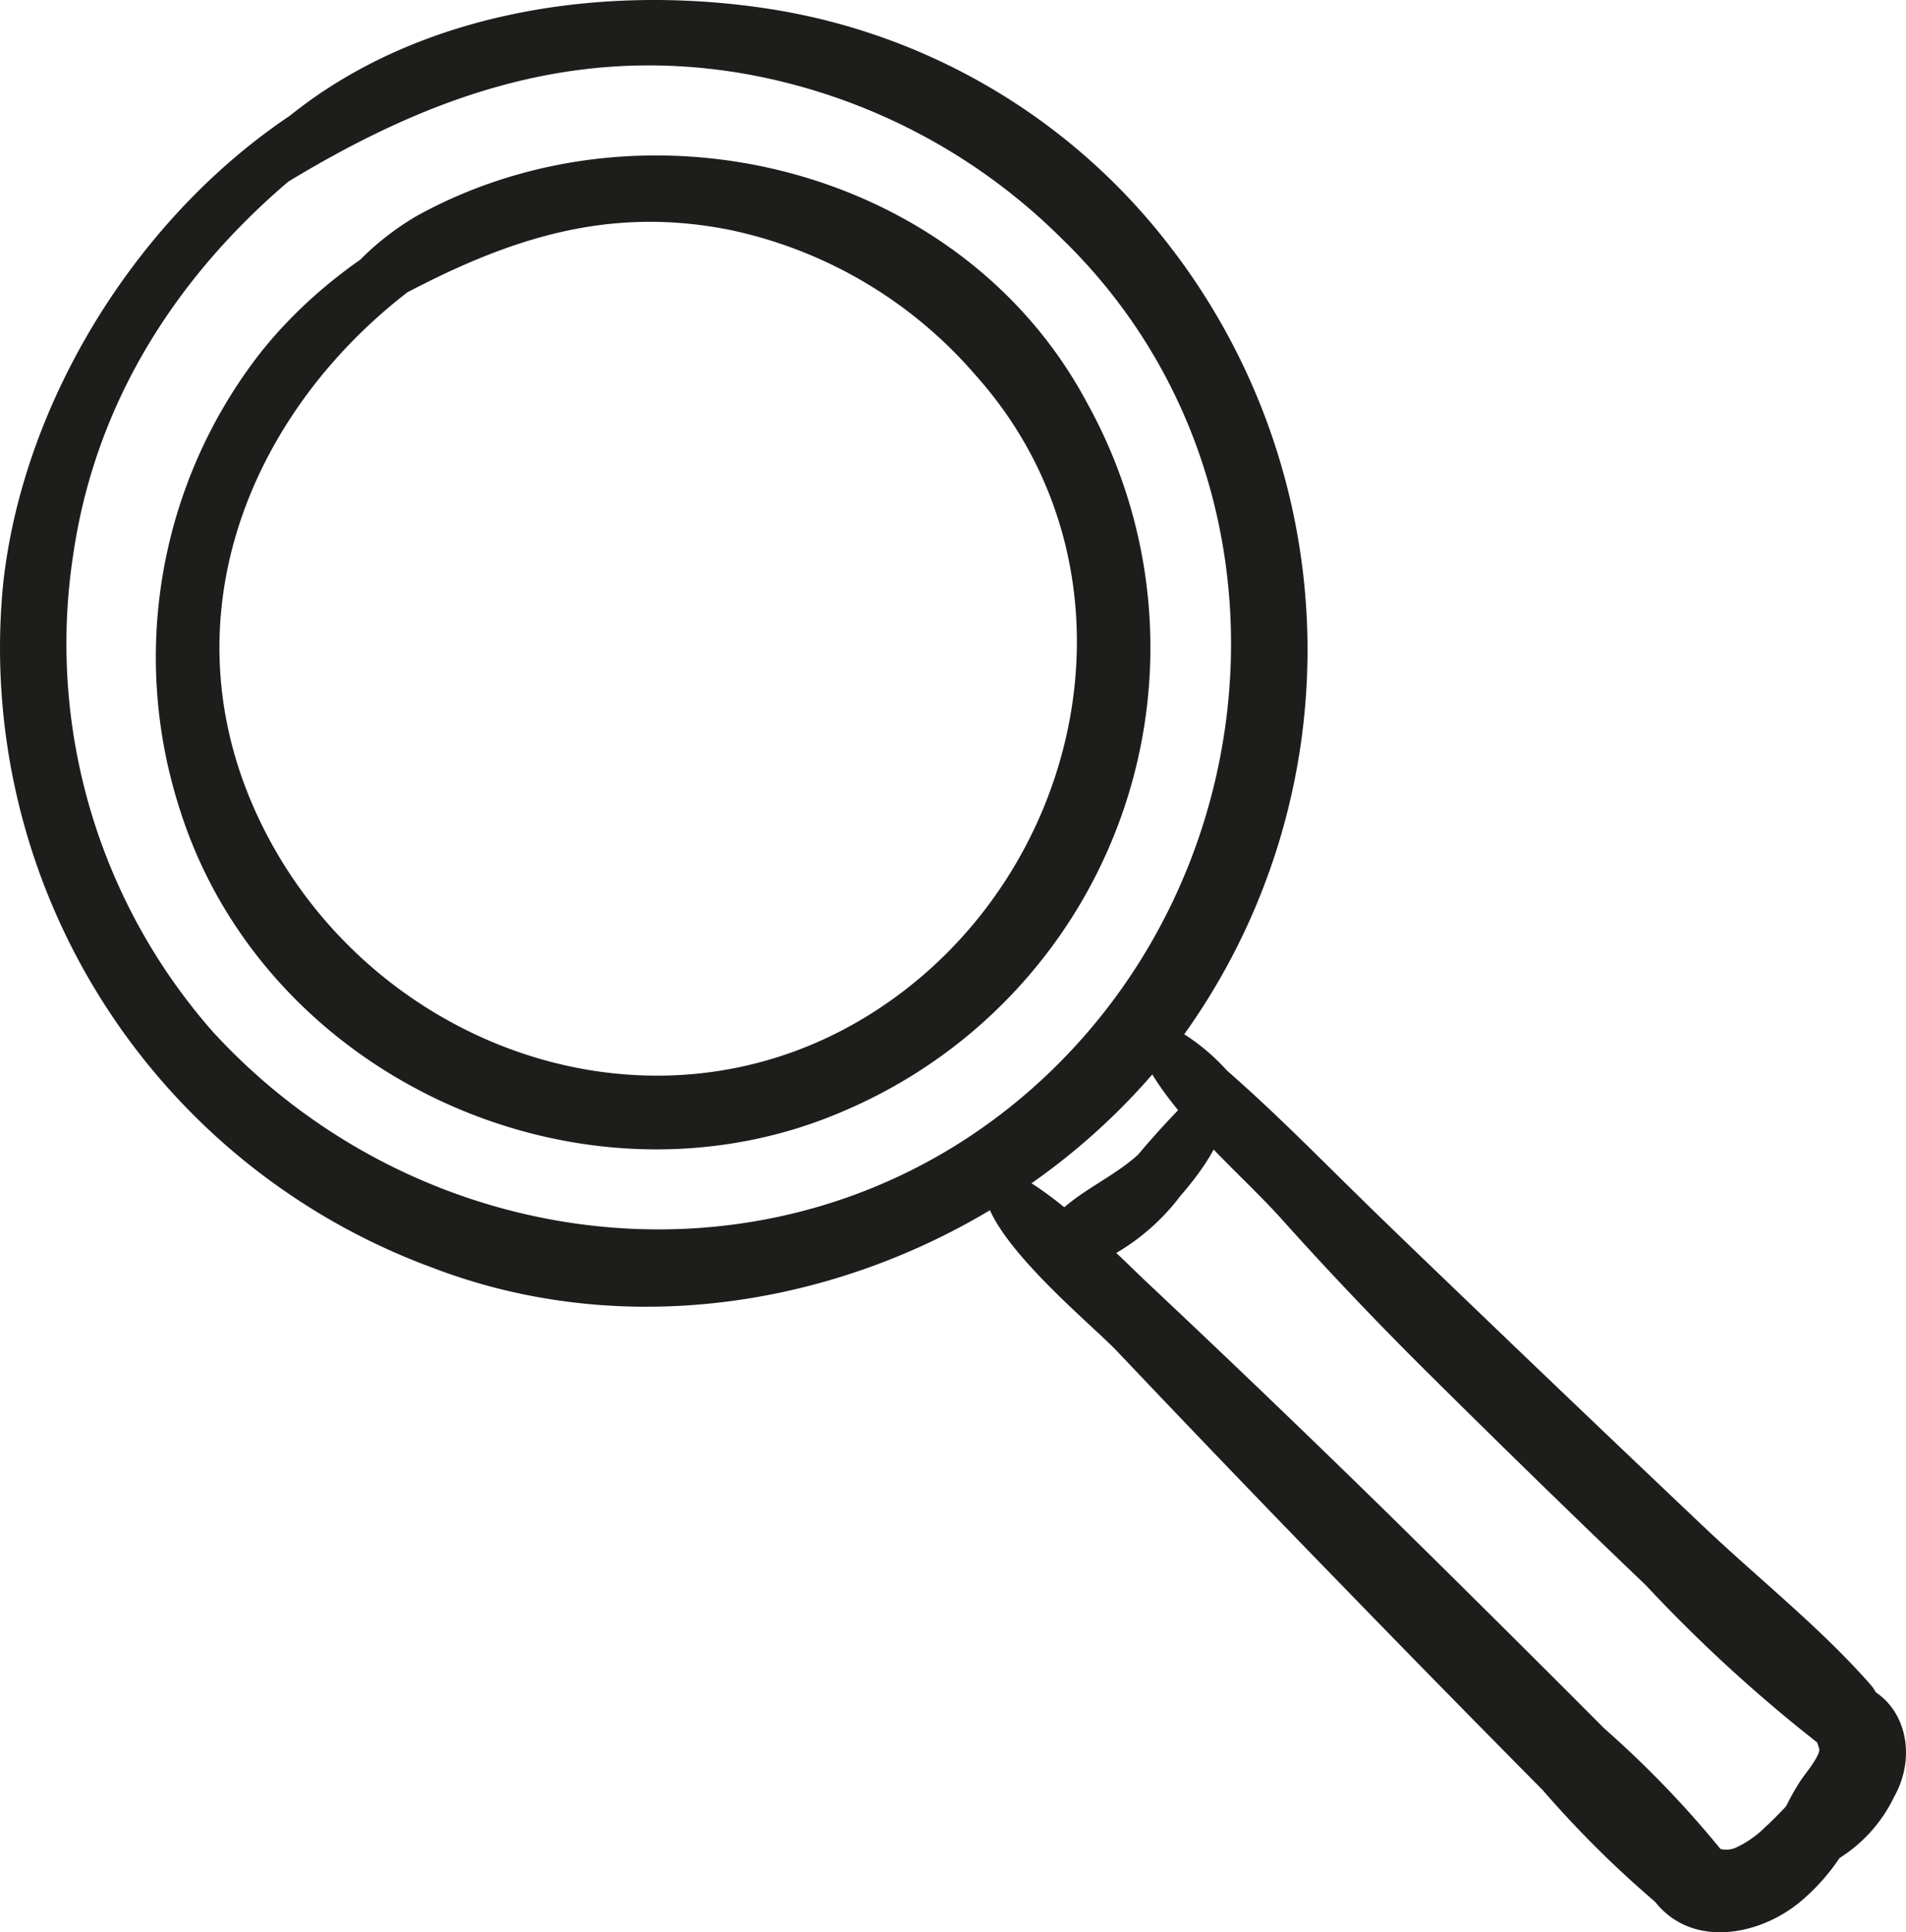
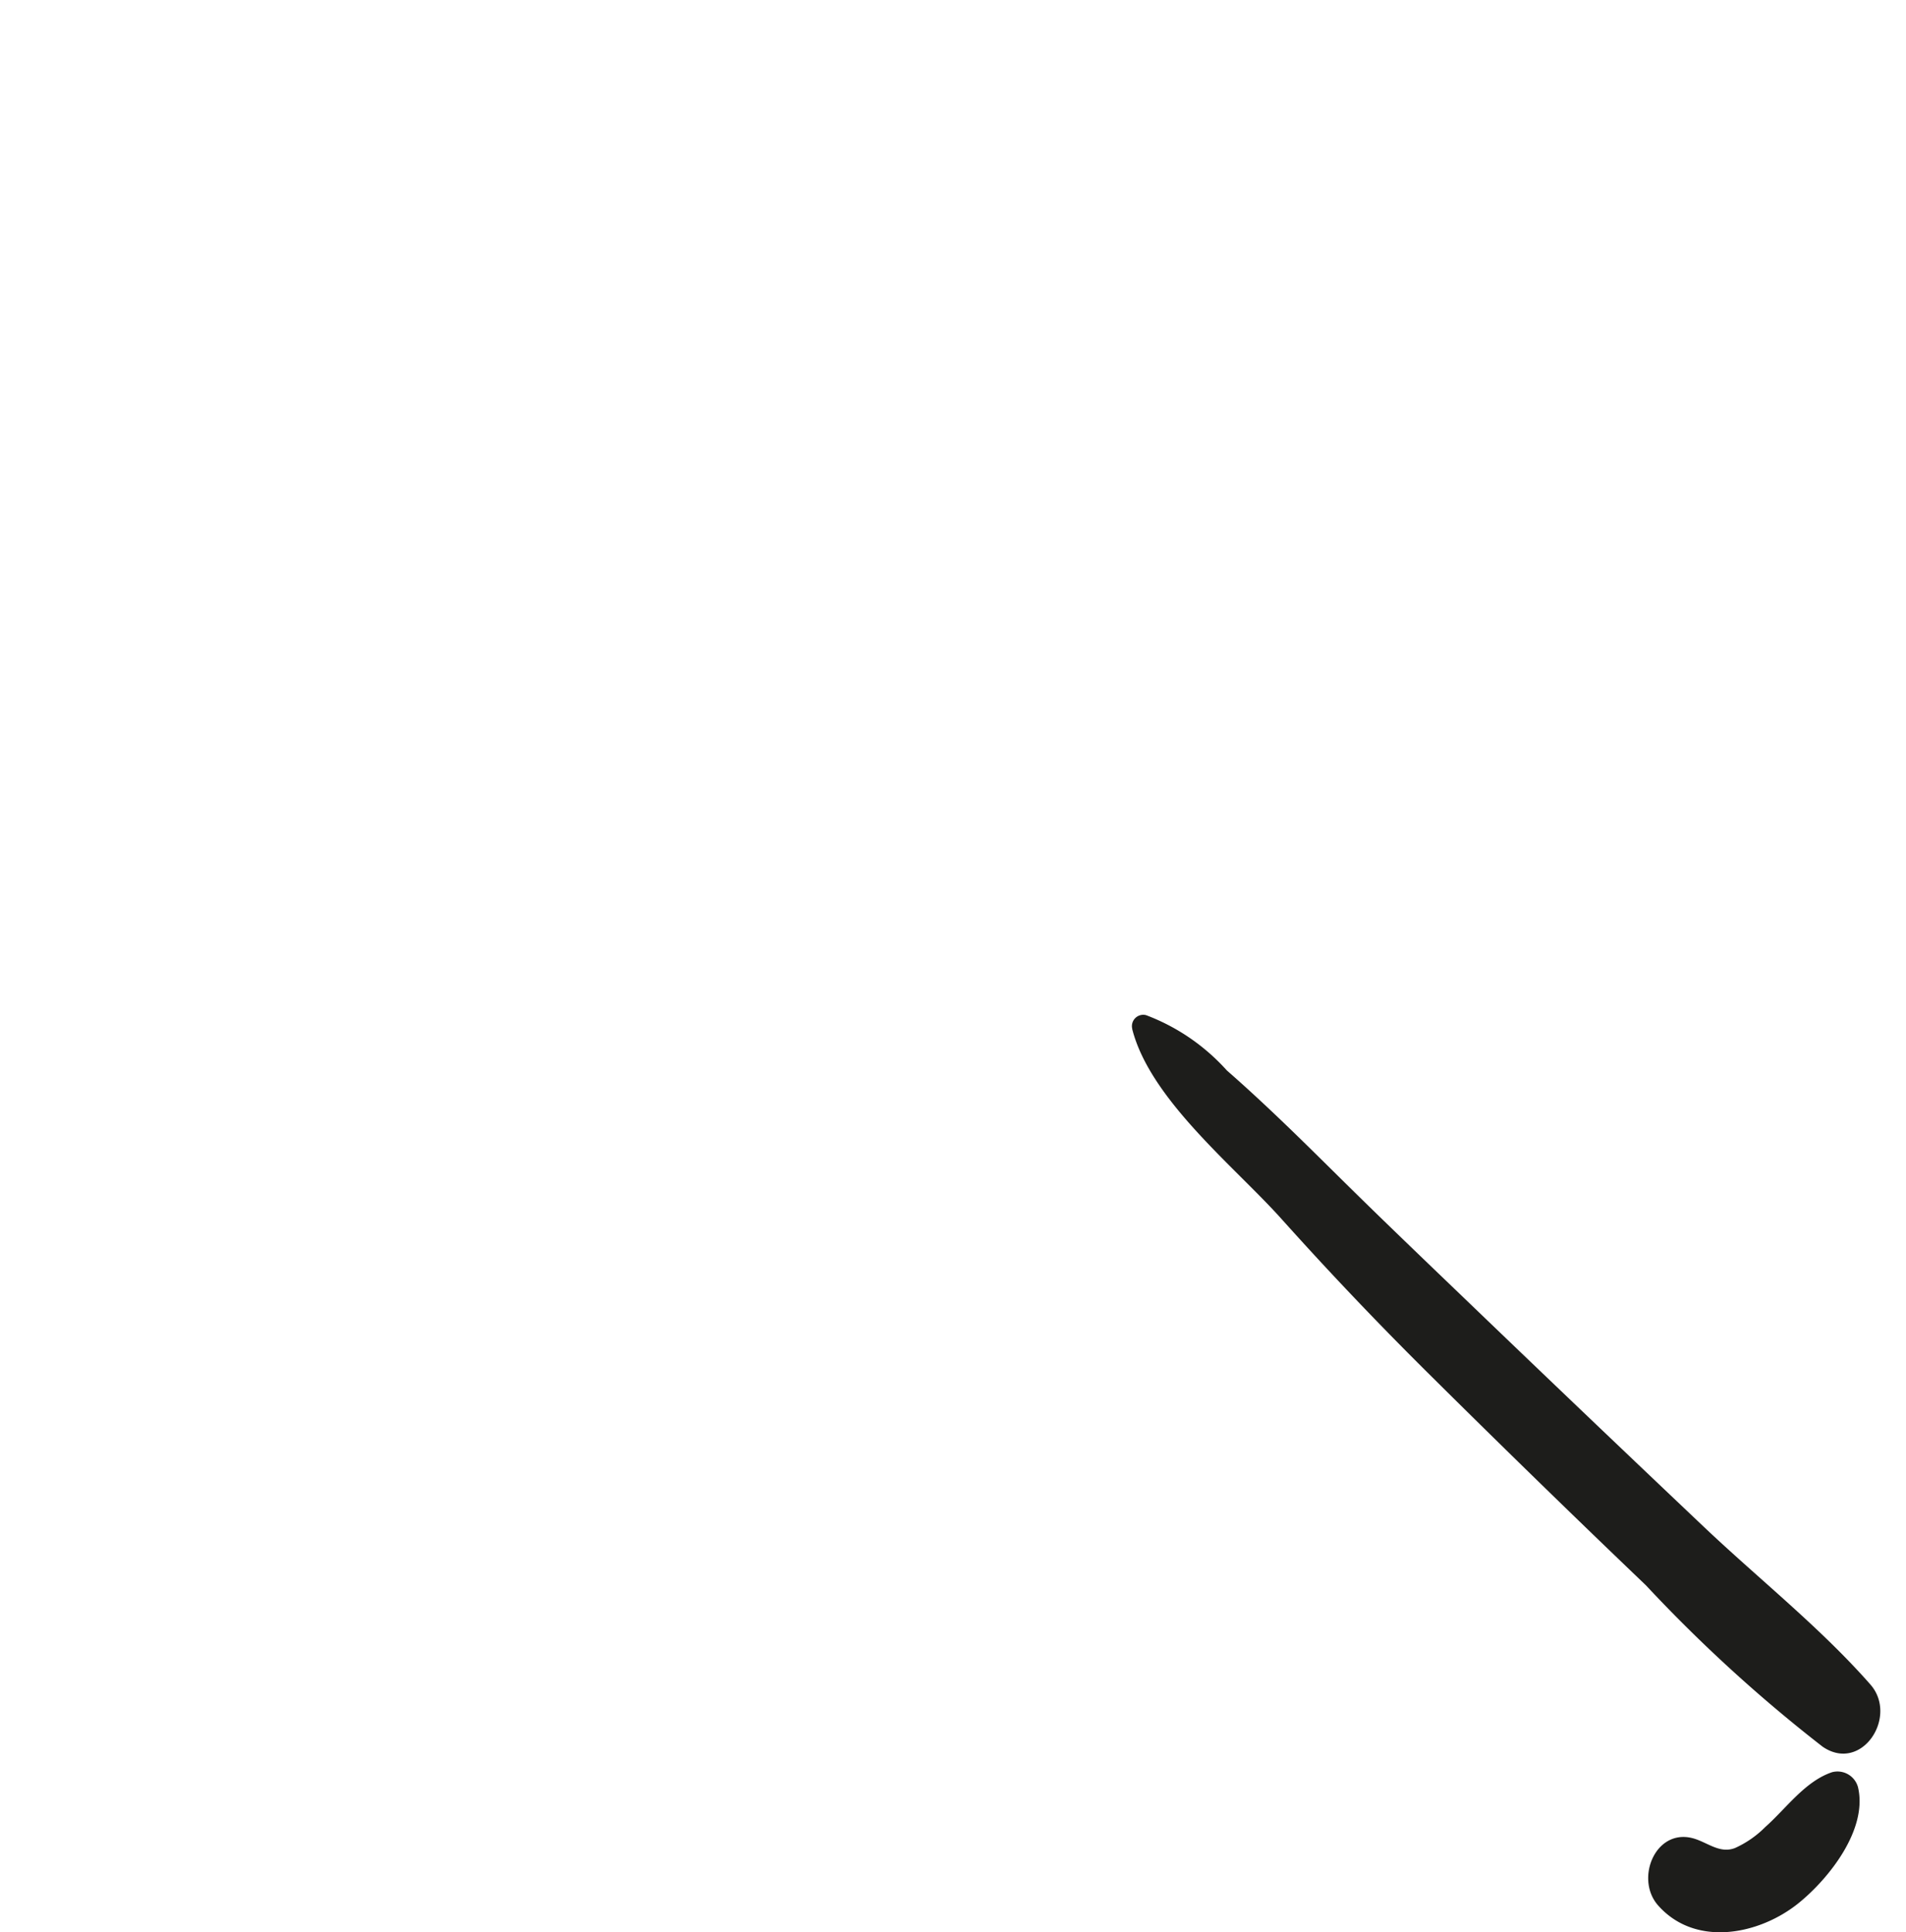
<svg xmlns="http://www.w3.org/2000/svg" width="70.618" height="71.588" viewBox="0 0 70.618 71.588">
  <g id="search" transform="translate(-0.02 0.003)">
-     <path id="Path_302130" data-name="Path 302130" d="M891.47,799.547c-4.729-.332-9.917,2.848-12.693,6.549a18.353,18.353,0,0,0-2.755,16.646c3.193,10.076,15.147,15.355,24.753,11.083a18.662,18.662,0,0,0,8.843-26.186c-4.664-8.728-16.307-11.6-24.809-6.914a10.284,10.284,0,0,0-2.661,2.229.836.836,0,0,0,1.009,1.308c4.3-2.4,8.257-4.009,13.247-3.009a16.494,16.494,0,0,1,9.081,5.365c6.542,7.291,4.11,18.607-3.8,23.633-7.97,5.063-18.271,1.454-22.471-6.639-5.287-10.189,2.315-20.943,12.328-23.548a.264.264,0,0,0-.07-.516Z" transform="translate(-869.333 -792.736)" fill="#1d1d1b" />
-     <path id="Path_302131" data-name="Path 302131" d="M878.274,781.392c-11.025-.411-20.268,10.389-21.328,20.656A24.464,24.464,0,0,0,872.893,827.3c9.9,3.783,21.617-.2,27.8-8.63a24.476,24.476,0,0,0-.744-29.524,23.2,23.2,0,0,0-14.463-8.473c-6.791-1.086-14.578.241-19.481,5.381a.836.836,0,0,0,1.009,1.308c5.4-3.361,10.836-5.4,17.264-4.333a22.118,22.118,0,0,1,11.9,6.133c8.858,8.581,8.083,23.012-.751,31.172-8.939,8.256-22.683,6.959-30.7-1.785a21.758,21.758,0,0,1-5.173-17.693c.917-6.272,4.522-11.334,9.521-15.042a23.06,23.06,0,0,1,9.261-3.908c.3-.062.216-.506-.07-.516Z" transform="translate(-856.819 -780.324)" fill="#1d1d1b" />
-     <path id="Path_302132" data-name="Path 302132" d="M972.077,917.4c-.7,1.713,3.813,5.356,4.828,6.427q4.09,4.315,8.235,8.574,3.755,3.871,7.549,7.7a39.248,39.248,0,0,0,4.55,4.465c1.265.916,3.029-.885,2.147-2.147a37.648,37.648,0,0,0-4.415-4.6q-4.028-4.044-8.1-8.045-4.44-4.346-8.969-8.6c-.482-.452-5.224-5.249-5.828-3.781Z" transform="translate(-935.514 -873.786)" fill="#1d1d1b" />
    <path id="Path_302133" data-name="Path 302133" d="M1056.45,987.512c-1,.338-1.7,1.349-2.472,2.032a3.751,3.751,0,0,1-1.12.776c-.521.2-.938-.144-1.424-.32-1.479-.535-2.317,1.436-1.424,2.445,1.391,1.571,3.768,1.084,5.217-.094,1.124-.915,2.561-2.728,2.188-4.291a.787.787,0,0,0-.966-.548Z" transform="translate(-988.557 -921.855)" fill="#1d1d1b" />
    <path id="Path_302134" data-name="Path 302134" d="M989.273,899.544c.661,2.6,3.774,5.081,5.5,7q2.722,3.038,5.618,5.9,3.923,3.891,7.917,7.71a55.662,55.662,0,0,0,6.545,5.977c1.444.989,2.812-1.111,1.773-2.3-1.843-2.1-4.133-3.912-6.163-5.835q-4.011-3.8-8-7.628c-1.829-1.759-3.667-3.508-5.472-5.291-1.377-1.361-2.754-2.726-4.212-4a7.635,7.635,0,0,0-2.994-2.049.42.42,0,0,0-.51.51Z" transform="translate(-947.304 -861.421)" fill="#1d1d1b" />
-     <path id="Path_302135" data-name="Path 302135" d="M1064.28,978.141a12.129,12.129,0,0,0,.348,1.251c.03.268-.547.947-.692,1.173a8.469,8.469,0,0,0-.728,1.378c-.252.622-.8.818-.9,1.531a.8.8,0,0,0,.751.986c.911.071,1.415-.592,2.191-.948a5.475,5.475,0,0,0,2.144-2.333c1.006-1.781.273-4.033-1.837-4.315a1.274,1.274,0,0,0-1.276,1.277Z" transform="translate(-997.202 -914.599)" fill="#1d1d1b" />
-     <path id="Path_302136" data-name="Path 302136" d="M985.3,908.141l.44-.2-.557-.953a31.177,31.177,0,0,0-2.456,2.61c-.929.851-2.2,1.355-3.052,2.254a1.167,1.167,0,0,0,1.128,1.937,8.137,8.137,0,0,0,3.474-2.641c.826-.96,1.868-2.348,1.736-3.684-.07-.708-1.193-.7-1.1,0l.063.49a.221.221,0,0,0,.327.188Z" transform="translate(-940.535 -866.828)" fill="#1d1d1b" />
  </g>
</svg>